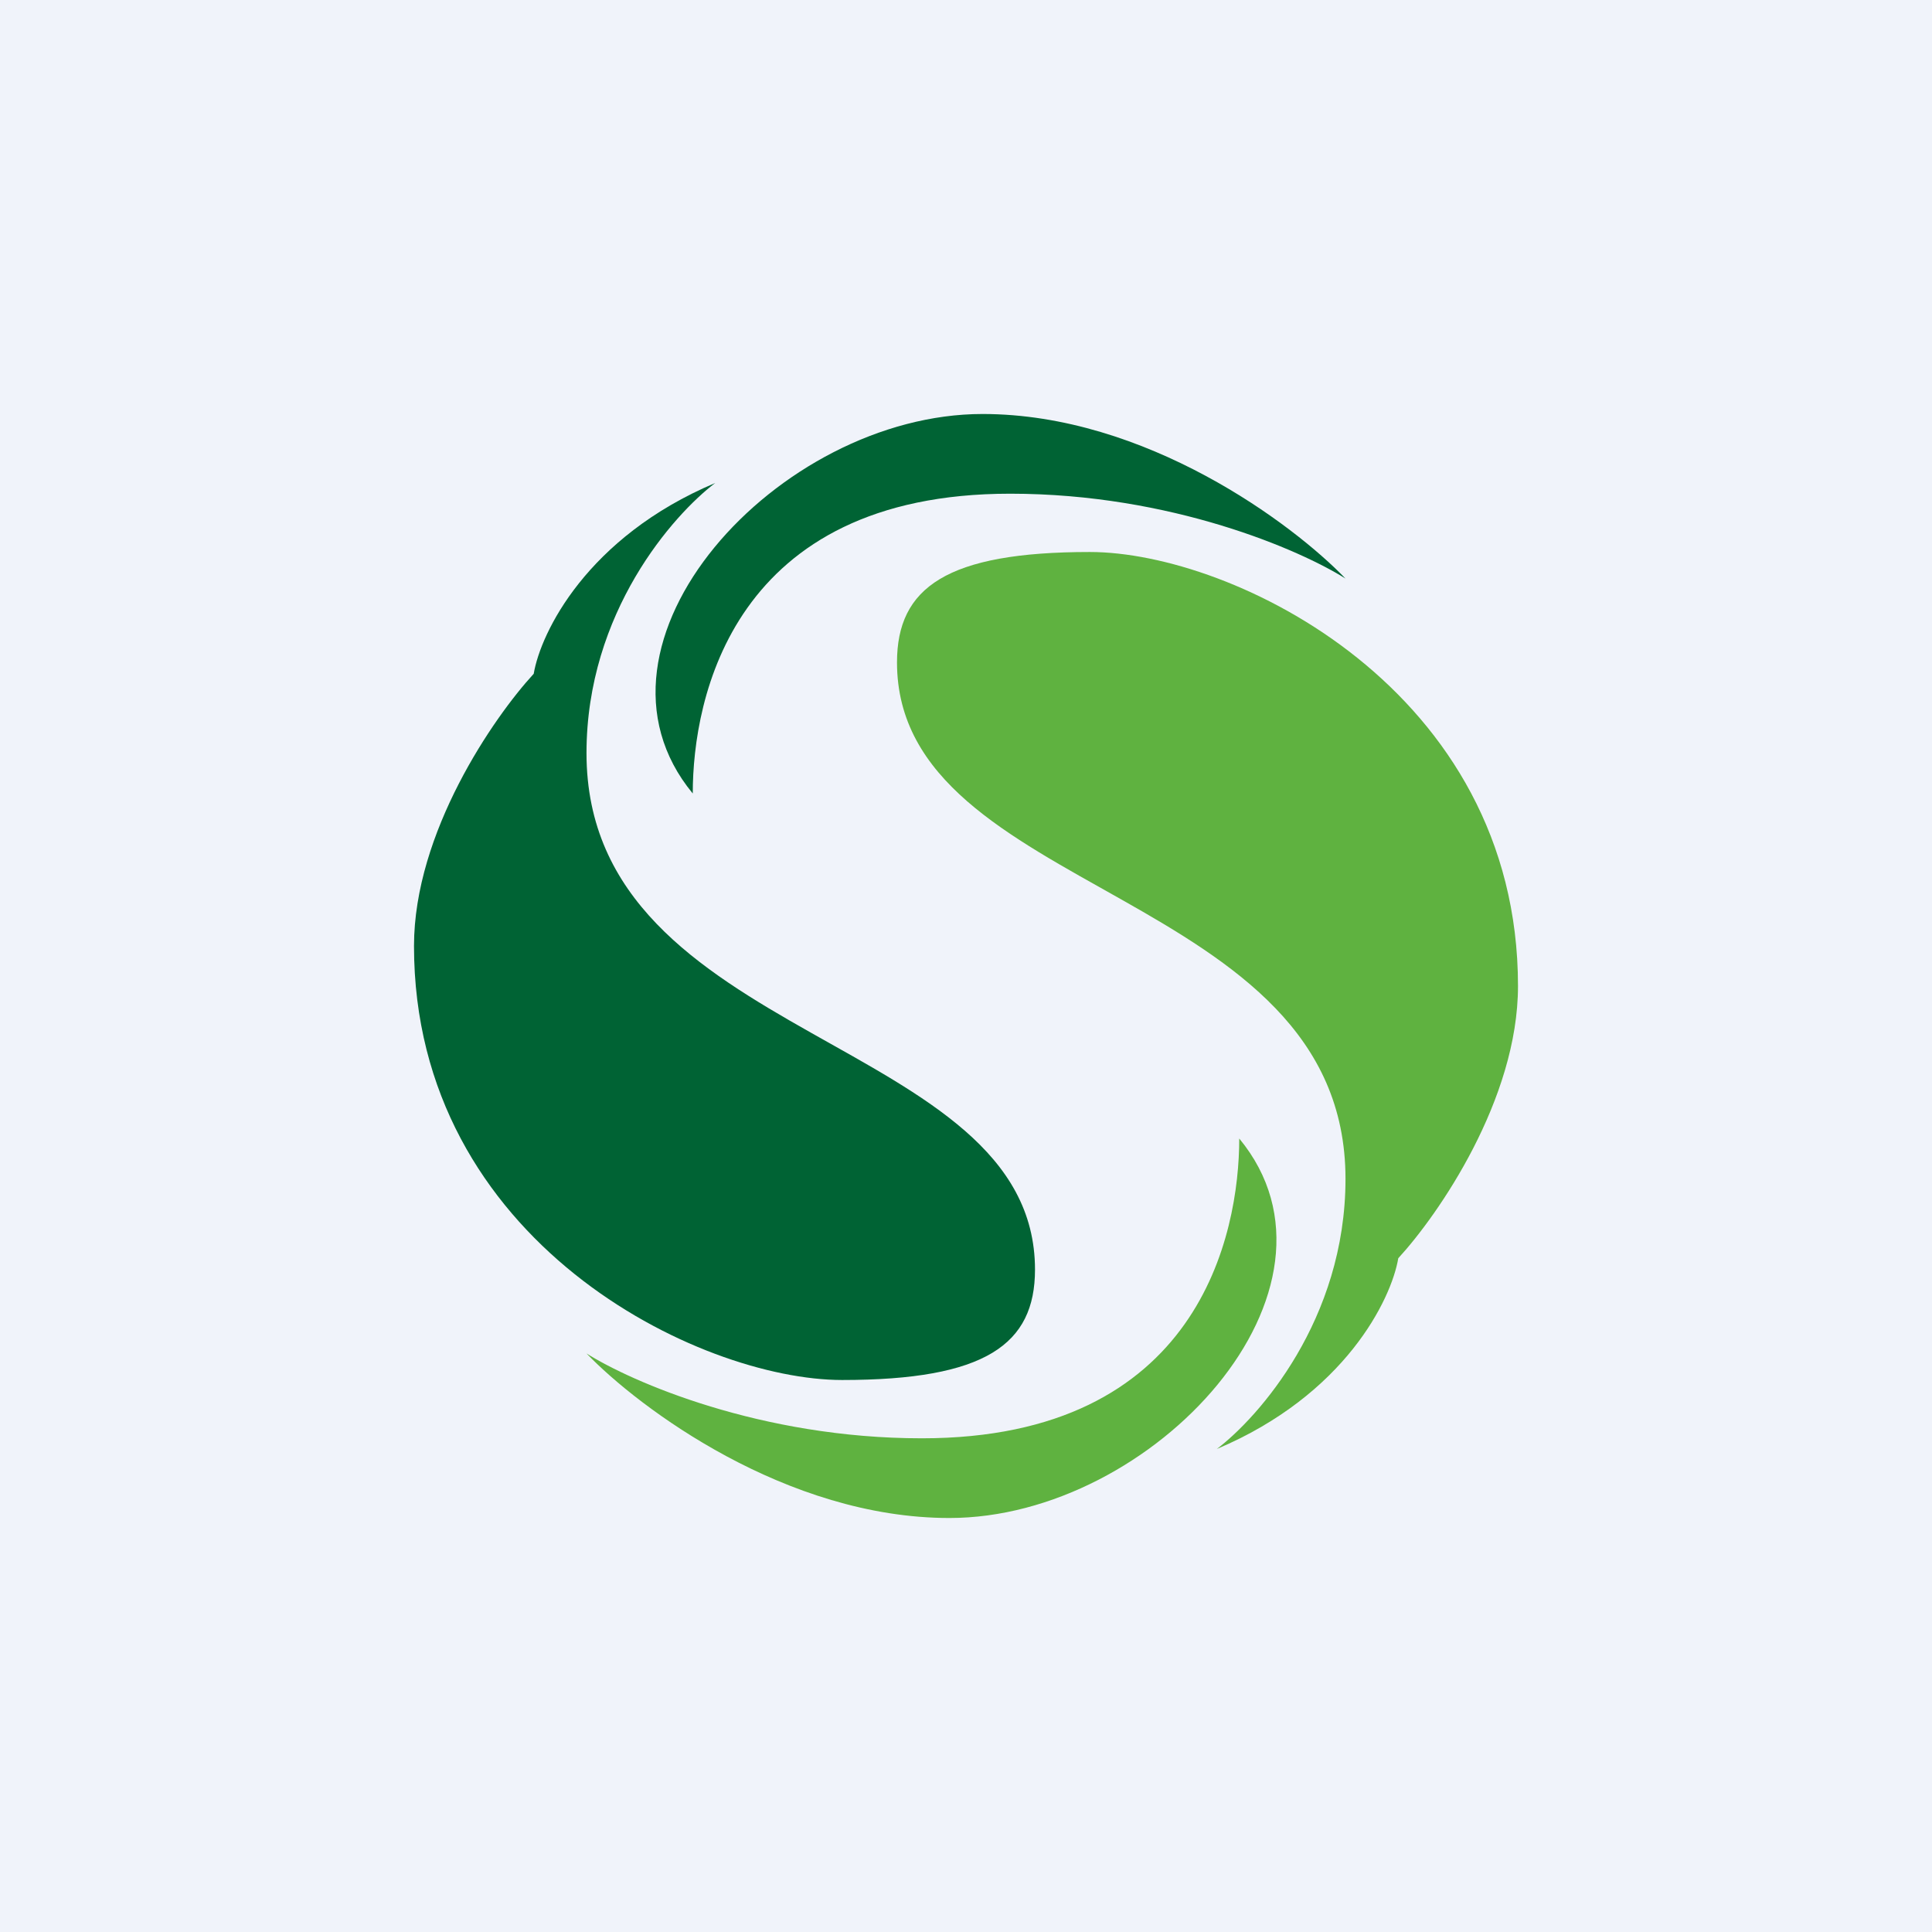
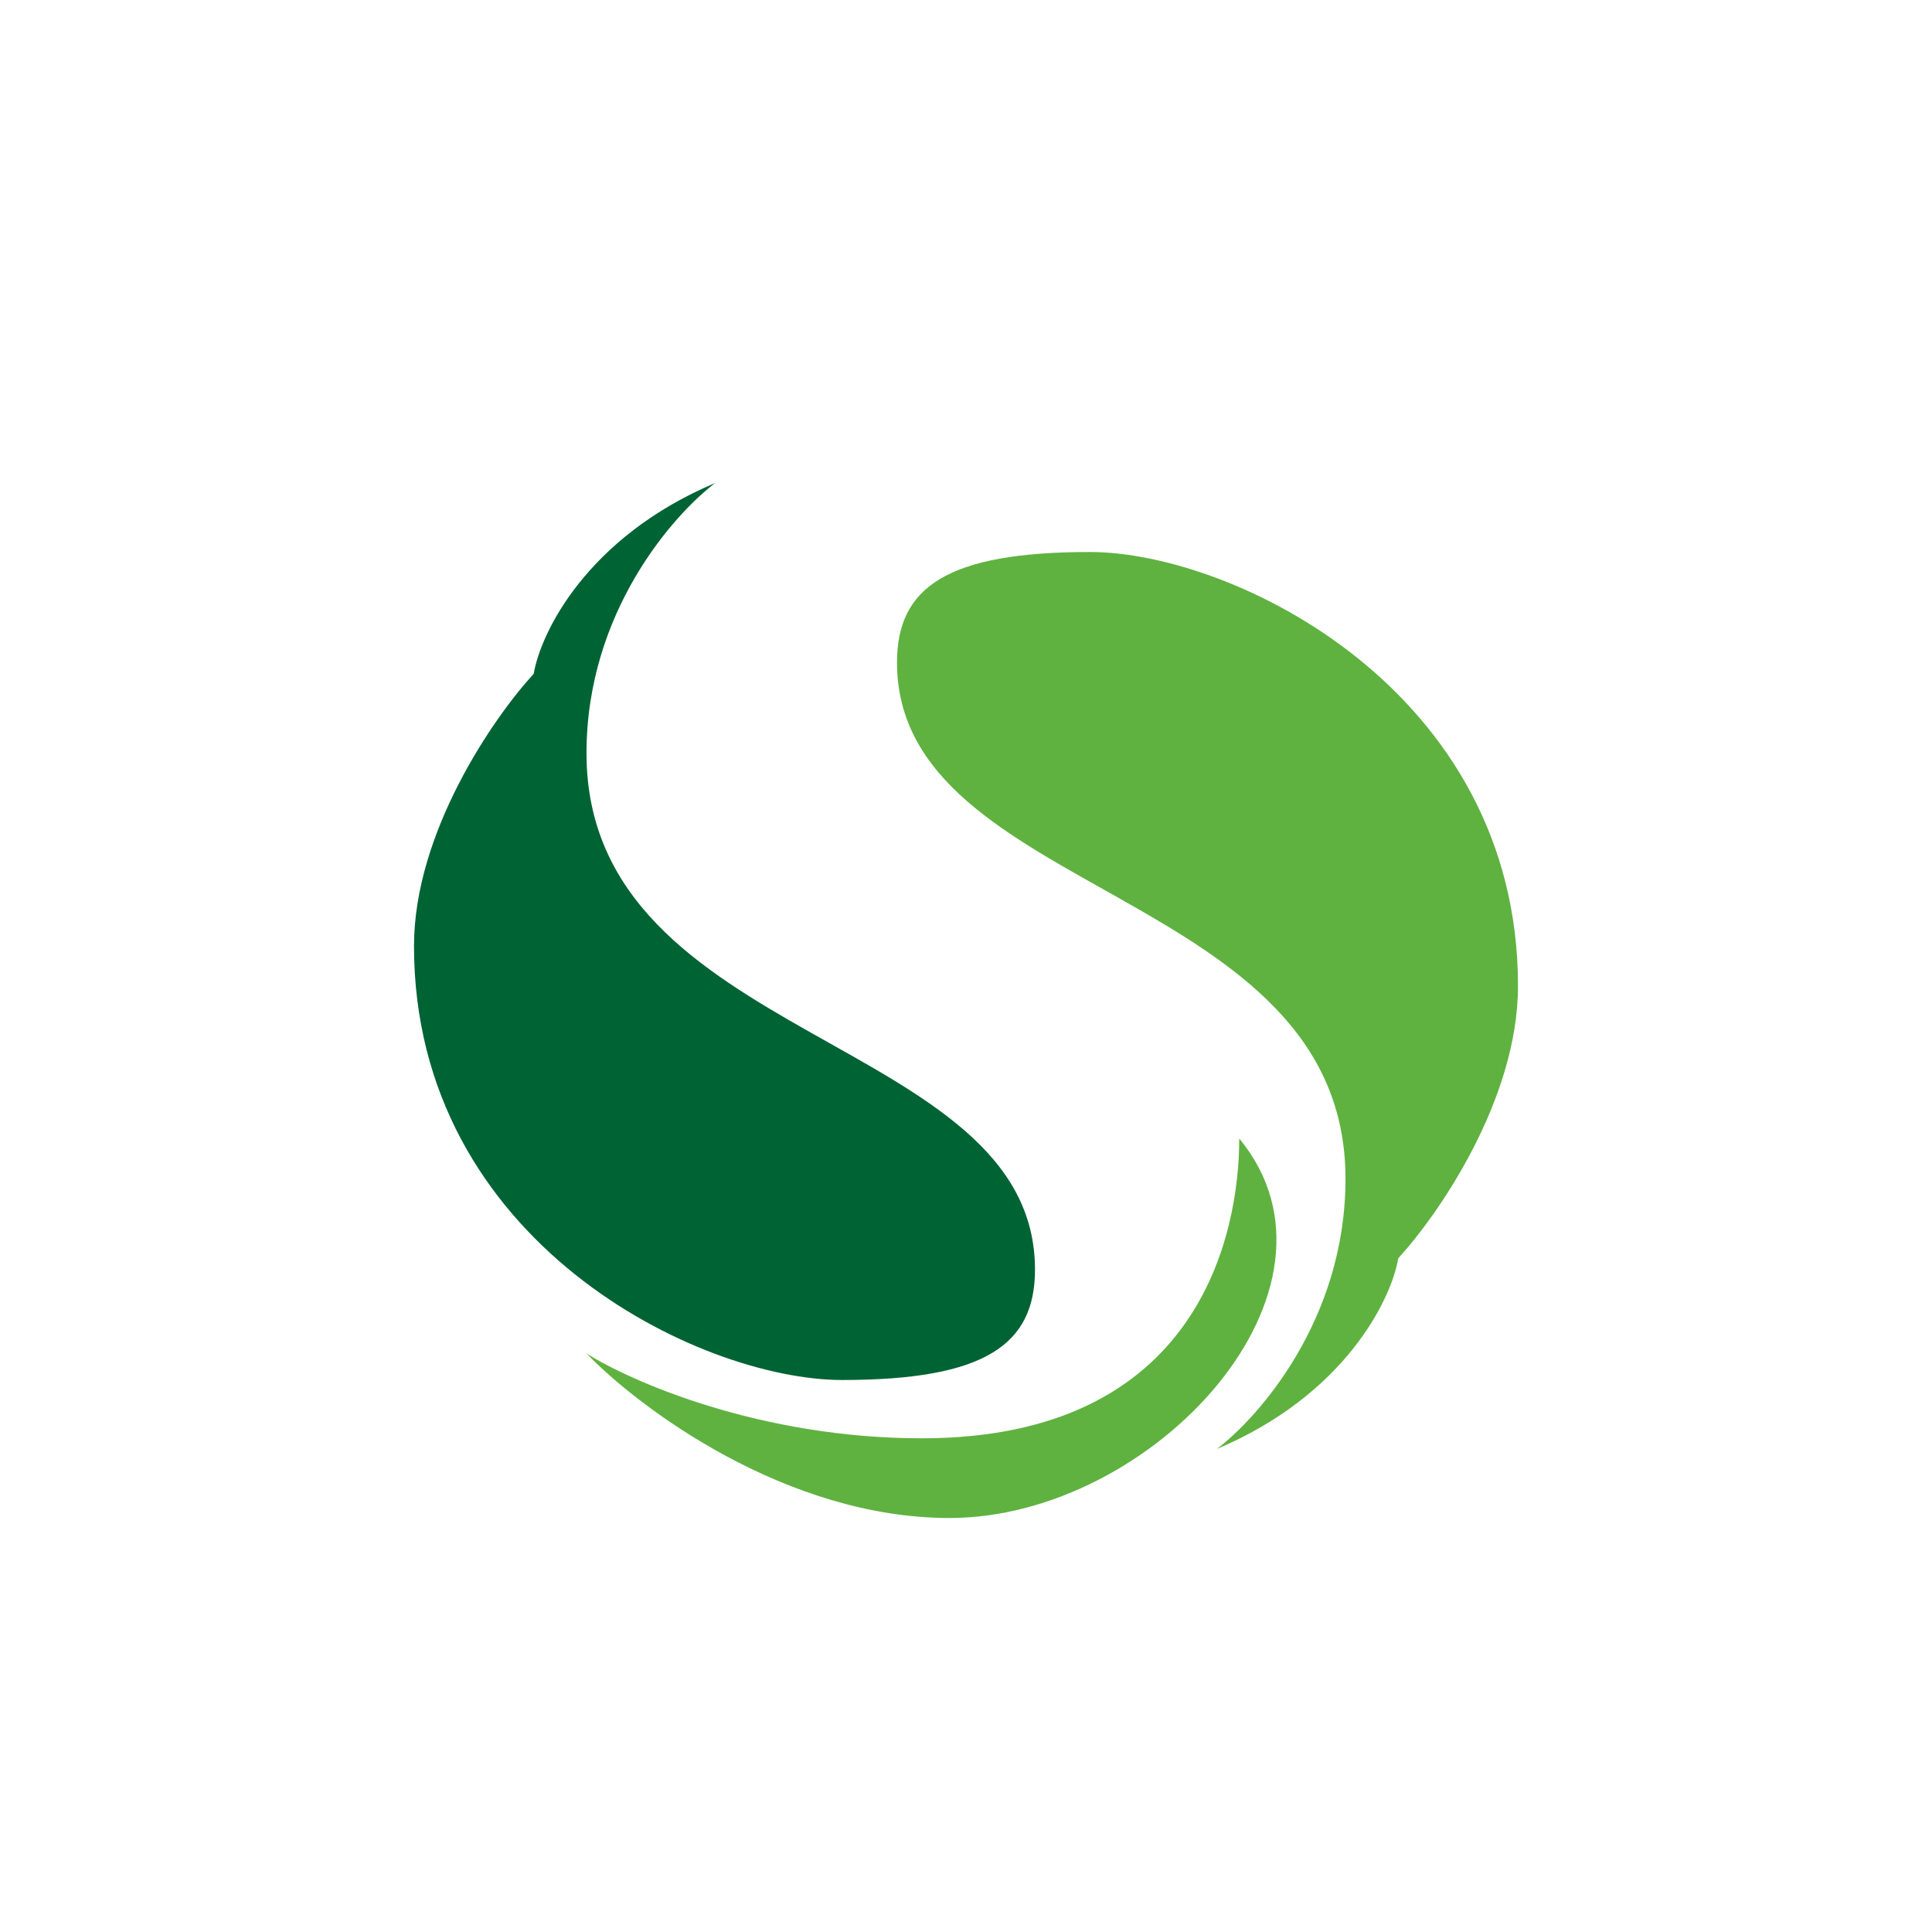
<svg xmlns="http://www.w3.org/2000/svg" width="56" height="56" viewBox="0 0 56 56">
-   <path fill="#F0F3FA" d="M0 0h56v56H0z" />
-   <path d="M28.48 12c4.73 0 8.99 3.18 10.52 4.77-1.3-.82-5.04-2.46-9.72-2.46-8.04 0-9.2 5.92-9.2 8.69-3.6-4.36 2.48-11 8.4-11Z" fill="#006334" />
+   <path fill="#F0F3FA" d="M0 0h56H0z" />
  <path d="M27.52 44c-4.73 0-8.99-3.18-10.52-4.77 1.3.82 5.04 2.46 9.72 2.46 8.04 0 9.2-5.92 9.2-8.69 3.6 4.36-2.48 11-8.4 11Z" fill="#5FB240" />
  <path d="M17 21.83c0-4.09 2.53-6.92 3.73-7.83-3.72 1.57-5.06 4.34-5.26 5.53-1.16 1.26-3.47 4.6-3.47 7.89C12 36 20.27 40 24.41 40c4.15 0 5.59-1.03 5.59-3.2 0-6.81-13-6.52-13-14.97Z" fill="#006334" />
  <path d="M39 34.17c0 4.09-2.53 6.92-3.73 7.83 3.72-1.57 5.06-4.34 5.26-5.53 1.16-1.26 3.47-4.6 3.47-7.89C44 20 35.73 16 31.59 16 27.44 16 26 17.03 26 19.2c0 6.81 13 6.52 13 14.97Z" fill="#5FB240" />
</svg>